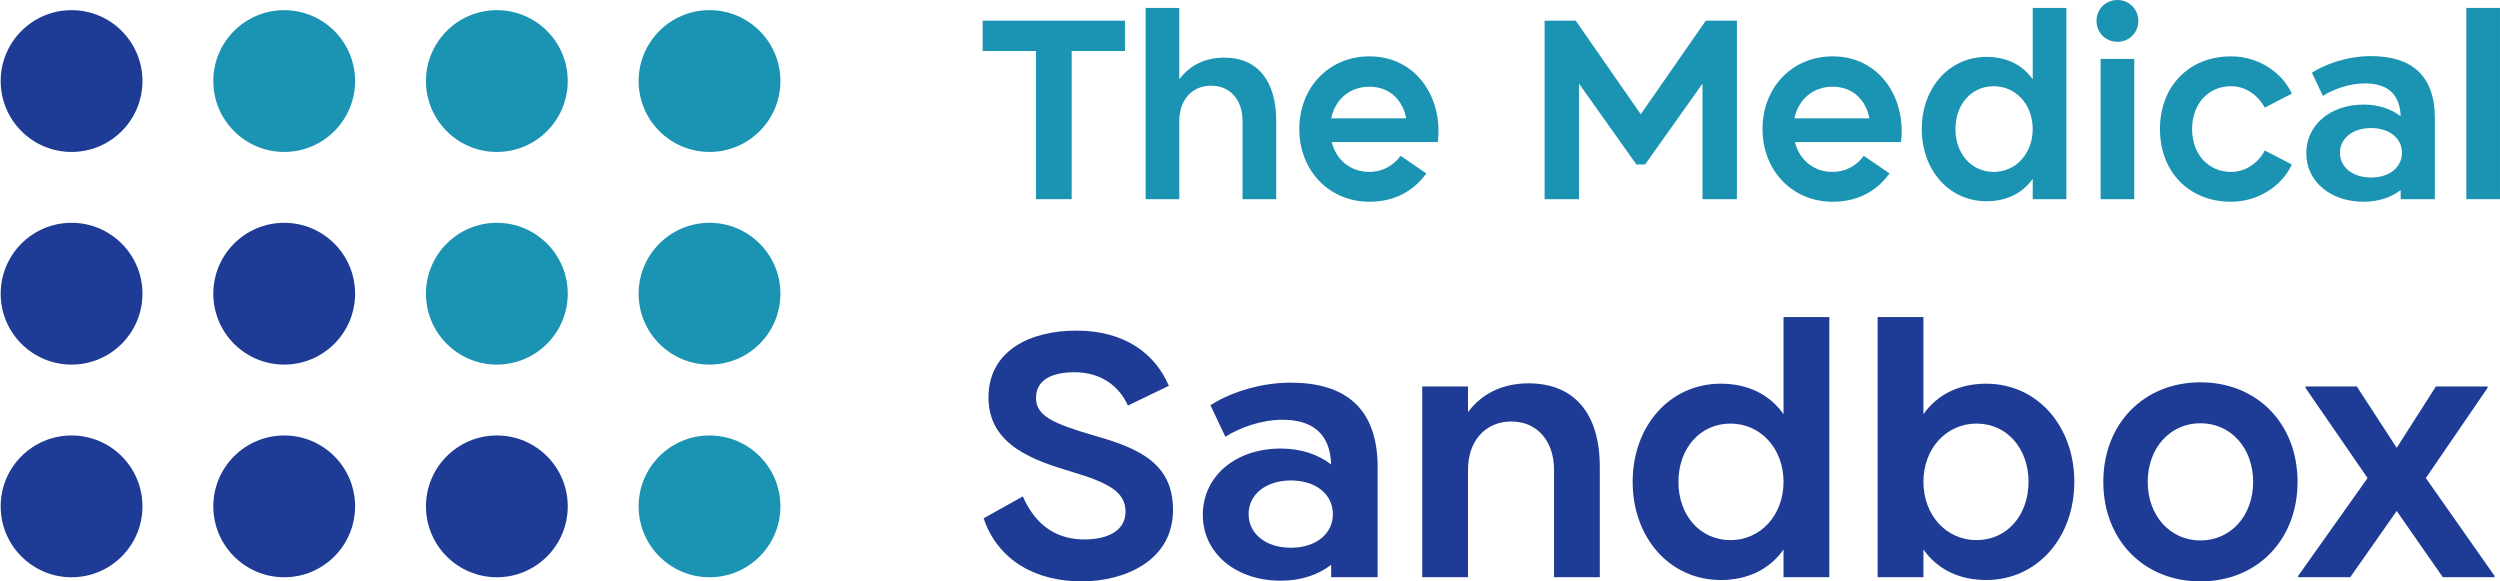
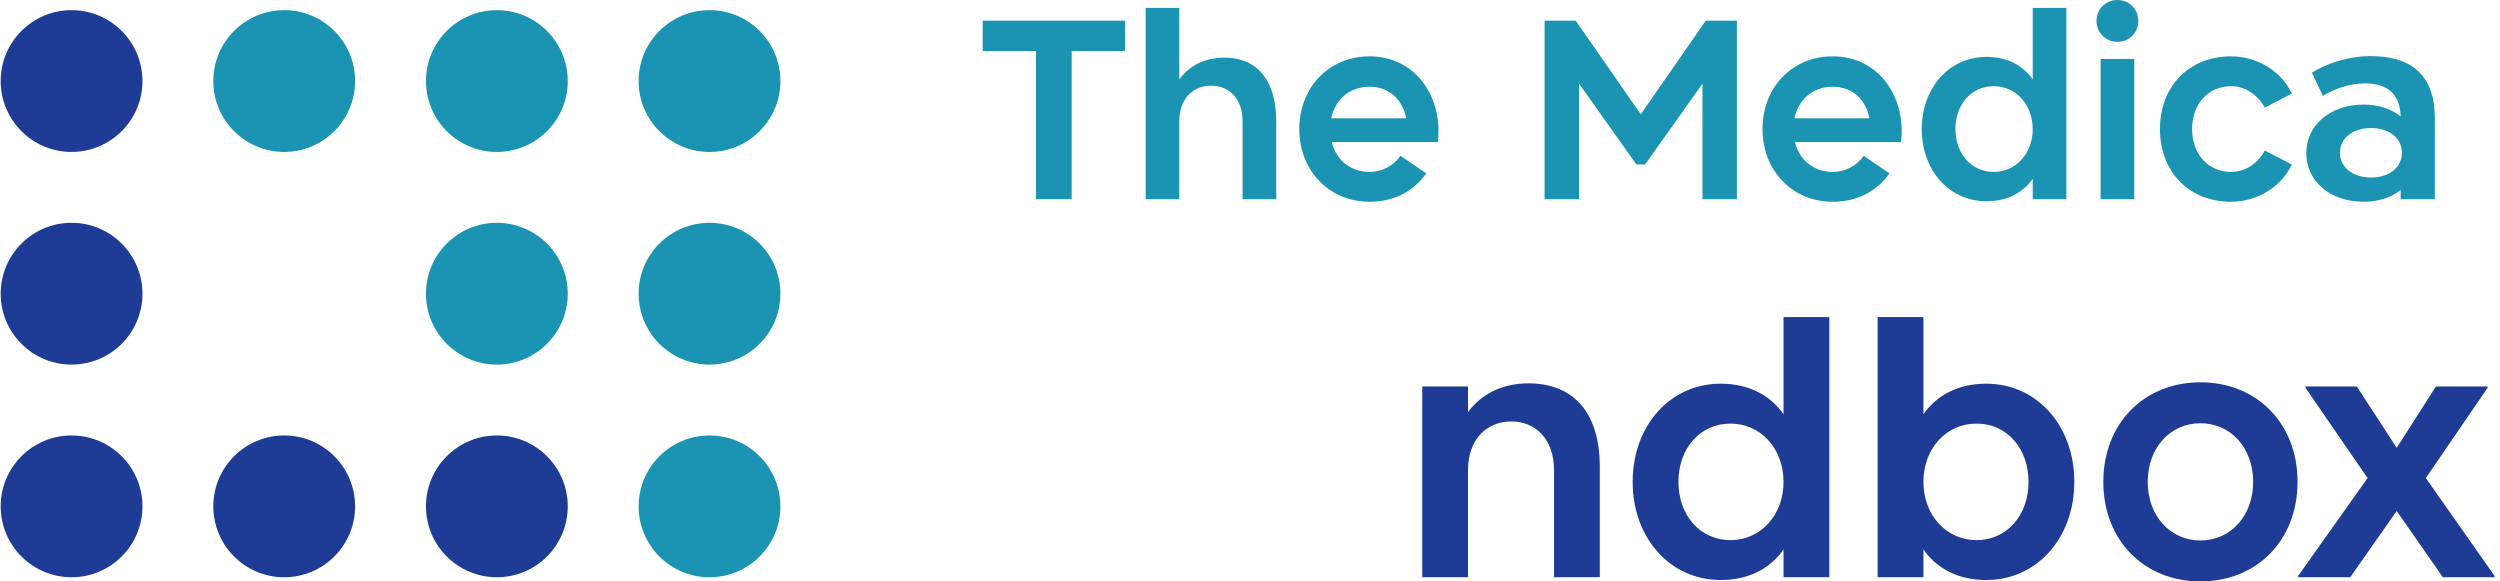
<svg xmlns="http://www.w3.org/2000/svg" width="129" height="30" viewBox="0 0 129 30" fill="none">
  <g id="Group 2">
    <g id="the Medical">
      <path d="M50.705 1.066H58.049V2.632H55.298V10.278H53.456V2.632H50.705V1.066Z" fill="#1A94B2" />
      <path d="M59.115 10.278V0.408H60.852V4.093C61.378 3.369 62.194 2.974 63.181 2.974C64.892 2.974 65.853 4.172 65.853 6.251V10.278H64.116V6.251C64.116 5.146 63.471 4.422 62.497 4.422C61.51 4.422 60.852 5.146 60.852 6.251V10.278H59.115Z" fill="#1A94B2" />
      <path d="M67.044 6.659C67.044 4.514 68.571 2.908 70.664 2.908C73.111 2.908 74.467 5.093 74.191 7.33H68.716C68.953 8.265 69.69 8.87 70.664 8.87C71.308 8.87 71.888 8.567 72.269 8.041L73.598 8.949C72.927 9.87 71.953 10.41 70.664 10.41C68.571 10.41 67.044 8.791 67.044 6.659ZM68.689 6.106H72.559C72.401 5.238 71.769 4.475 70.664 4.475C69.65 4.475 68.9 5.119 68.689 6.106Z" fill="#1A94B2" />
      <path d="M88.019 1.066H89.624V10.278H87.848V4.317L84.886 8.488H84.439L81.478 4.317V10.278H79.701V1.066H81.307L84.663 5.896L88.019 1.066Z" fill="#1A94B2" />
      <path d="M90.946 6.659C90.946 4.514 92.472 2.908 94.565 2.908C97.013 2.908 98.368 5.093 98.092 7.33H92.617C92.854 8.265 93.591 8.87 94.565 8.87C95.21 8.87 95.789 8.567 96.171 8.041L97.5 8.949C96.829 9.87 95.855 10.41 94.565 10.41C92.472 10.41 90.946 8.791 90.946 6.659ZM92.591 6.106H96.46C96.302 5.238 95.671 4.475 94.565 4.475C93.552 4.475 92.802 5.119 92.591 6.106Z" fill="#1A94B2" />
      <path d="M102.506 10.384C100.571 10.384 99.163 8.778 99.163 6.659C99.163 4.54 100.571 2.935 102.506 2.935C103.532 2.935 104.361 3.343 104.888 4.093V0.408H106.625V10.278H104.888V9.225C104.361 9.976 103.532 10.384 102.506 10.384ZM100.9 6.659C100.9 7.923 101.716 8.87 102.874 8.87C104.019 8.87 104.888 7.923 104.888 6.659C104.888 5.396 104.019 4.448 102.874 4.448C101.716 4.448 100.9 5.396 100.9 6.659Z" fill="#1A94B2" />
      <path d="M108.391 10.278V3.04H110.128V10.278H108.391ZM108.18 1.079C108.18 0.474 108.654 0 109.26 0C109.865 0 110.339 0.474 110.339 1.079C110.339 1.685 109.865 2.158 109.26 2.158C108.654 2.158 108.18 1.685 108.18 1.079Z" fill="#1A94B2" />
      <path d="M111.454 6.659C111.454 4.448 112.954 2.908 115.126 2.908C116.508 2.908 117.745 3.711 118.258 4.83L116.863 5.554C116.508 4.909 115.876 4.448 115.126 4.448C113.941 4.448 113.112 5.369 113.112 6.659C113.112 7.949 113.941 8.87 115.126 8.87C115.889 8.87 116.534 8.396 116.863 7.765L118.258 8.488C117.745 9.607 116.508 10.41 115.126 10.41C112.954 10.41 111.454 8.87 111.454 6.659Z" fill="#1A94B2" />
      <path d="M123.874 10.278V9.805C123.387 10.186 122.729 10.41 121.966 10.41C120.242 10.41 119.005 9.357 119.005 7.909C119.005 6.449 120.242 5.396 121.966 5.396C122.729 5.396 123.387 5.62 123.874 6.001C123.835 4.817 123.15 4.303 122.032 4.303C121.216 4.303 120.4 4.606 119.86 4.948L119.294 3.751C119.9 3.356 121.045 2.895 122.334 2.895C124.361 2.895 125.638 3.817 125.638 6.106V10.278H123.874ZM120.742 7.883C120.742 8.633 121.4 9.16 122.348 9.16C123.295 9.16 123.94 8.633 123.94 7.883C123.94 7.133 123.295 6.607 122.348 6.607C121.4 6.607 120.742 7.133 120.742 7.883Z" fill="#1A94B2" />
-       <path d="M127.262 10.278V0.408H128.999V10.278H127.262Z" fill="#1A94B2" />
+       <path d="M127.262 10.278V0.408V10.278H127.262Z" fill="#1A94B2" />
    </g>
    <g id="Sandbox">
-       <path d="M58.202 20.926C57.718 19.87 56.77 19.208 55.445 19.208C54.3 19.208 53.459 19.584 53.459 20.532C53.459 21.463 54.336 21.857 56.483 22.483C58.846 23.145 60.528 23.951 60.528 26.313C60.528 28.944 58.023 30 55.803 30C53.423 30 51.472 28.891 50.756 26.743L52.778 25.615C53.459 27.172 54.586 27.835 55.946 27.835C57.163 27.835 58.076 27.387 58.076 26.403C58.076 25.4 57.235 24.917 55.302 24.344C53.405 23.772 51.006 23.002 51.006 20.514C51.006 18.044 53.226 17.06 55.535 17.06C58.076 17.06 59.615 18.277 60.313 19.906L58.202 20.926Z" fill="#1E3C95" />
-       <path d="M68.688 29.785V29.141C68.025 29.66 67.13 29.964 66.092 29.964C63.748 29.964 62.065 28.533 62.065 26.564C62.065 24.577 63.748 23.145 66.092 23.145C67.13 23.145 68.025 23.45 68.688 23.968C68.634 22.358 67.703 21.66 66.182 21.66C65.072 21.66 63.962 22.071 63.228 22.537L62.459 20.908C63.282 20.371 64.839 19.745 66.593 19.745C69.35 19.745 71.086 20.997 71.086 24.112V29.785H68.688ZM64.428 26.528C64.428 27.548 65.323 28.264 66.611 28.264C67.9 28.264 68.777 27.548 68.777 26.528C68.777 25.508 67.9 24.792 66.611 24.792C65.323 24.792 64.428 25.508 64.428 26.528Z" fill="#1E3C95" />
      <path d="M73.387 29.785V19.942H75.749V21.266C76.447 20.317 77.539 19.78 78.863 19.78C81.208 19.78 82.55 21.302 82.55 24.094V29.785H80.188V24.237C80.188 22.752 79.311 21.749 77.986 21.749C76.644 21.749 75.749 22.752 75.749 24.237V29.785H73.387Z" fill="#1E3C95" />
      <path d="M88.791 29.929C86.16 29.929 84.245 27.745 84.245 24.863C84.245 21.982 86.16 19.798 88.791 19.798C90.187 19.798 91.314 20.353 92.03 21.373V16.362H94.393V29.785H92.03V28.354C91.314 29.374 90.187 29.929 88.791 29.929ZM86.607 24.863C86.607 26.582 87.717 27.87 89.292 27.87C90.849 27.87 92.03 26.582 92.03 24.863C92.03 23.145 90.849 21.857 89.292 21.857C87.717 21.857 86.607 23.145 86.607 24.863Z" fill="#1E3C95" />
      <path d="M102.488 29.929C101.092 29.929 99.965 29.374 99.249 28.354V29.785H96.886V16.362H99.249V21.373C99.965 20.353 101.092 19.798 102.488 19.798C105.12 19.798 107.035 21.982 107.035 24.863C107.035 27.745 105.12 29.929 102.488 29.929ZM99.249 24.863C99.249 26.582 100.43 27.87 101.987 27.87C103.562 27.87 104.672 26.582 104.672 24.863C104.672 23.145 103.562 21.857 101.987 21.857C100.43 21.857 99.249 23.145 99.249 24.863Z" fill="#1E3C95" />
      <path d="M113.543 30C110.625 30 108.531 27.87 108.531 24.863C108.531 21.857 110.625 19.727 113.543 19.727C116.46 19.727 118.554 21.857 118.554 24.863C118.554 27.87 116.46 30 113.543 30ZM110.822 24.863C110.822 26.617 111.986 27.888 113.543 27.888C115.1 27.888 116.263 26.617 116.263 24.863C116.263 23.109 115.1 21.839 113.543 21.839C111.986 21.839 110.822 23.109 110.822 24.863Z" fill="#1E3C95" />
      <path d="M128.717 29.785H126.05L123.67 26.367L121.271 29.785H118.587V29.714L122.166 24.667L118.963 20.013V19.942H121.612L123.67 23.109L125.692 19.942H128.359V20.013L125.173 24.667L128.717 29.714V29.785Z" fill="#1E3C95" />
    </g>
    <circle id="Ellipse 72" cx="3.693" cy="15.155" r="3.658" fill="#1E3C95" />
    <circle id="Ellipse 73" cx="3.693" cy="26.128" r="3.658" fill="#1E3C95" />
    <circle id="Ellipse 74" cx="3.693" cy="4.182" r="3.658" fill="#1E3C95" />
-     <circle id="Ellipse 75" cx="14.665" cy="15.155" r="3.658" fill="#1E3C95" />
    <circle id="Ellipse 76" cx="14.665" cy="4.182" r="3.658" fill="#1A94B2" />
    <circle id="Ellipse 77" cx="14.665" cy="26.128" r="3.658" fill="#1E3C95" />
    <circle id="Ellipse 78" cx="25.638" cy="26.128" r="3.658" fill="#1E3C95" />
    <circle id="Ellipse 79" cx="36.611" cy="26.128" r="3.658" fill="#1A94B2" />
    <circle id="Ellipse 80" cx="25.638" cy="15.155" r="3.658" fill="#1A94B2" />
    <circle id="Ellipse 81" cx="25.638" cy="4.182" r="3.658" fill="#1A94B2" />
    <circle id="Ellipse 82" cx="36.611" cy="15.155" r="3.658" fill="#1A94B2" />
    <circle id="Ellipse 83" cx="36.611" cy="4.182" r="3.658" fill="#1A94B2" />
  </g>
</svg>